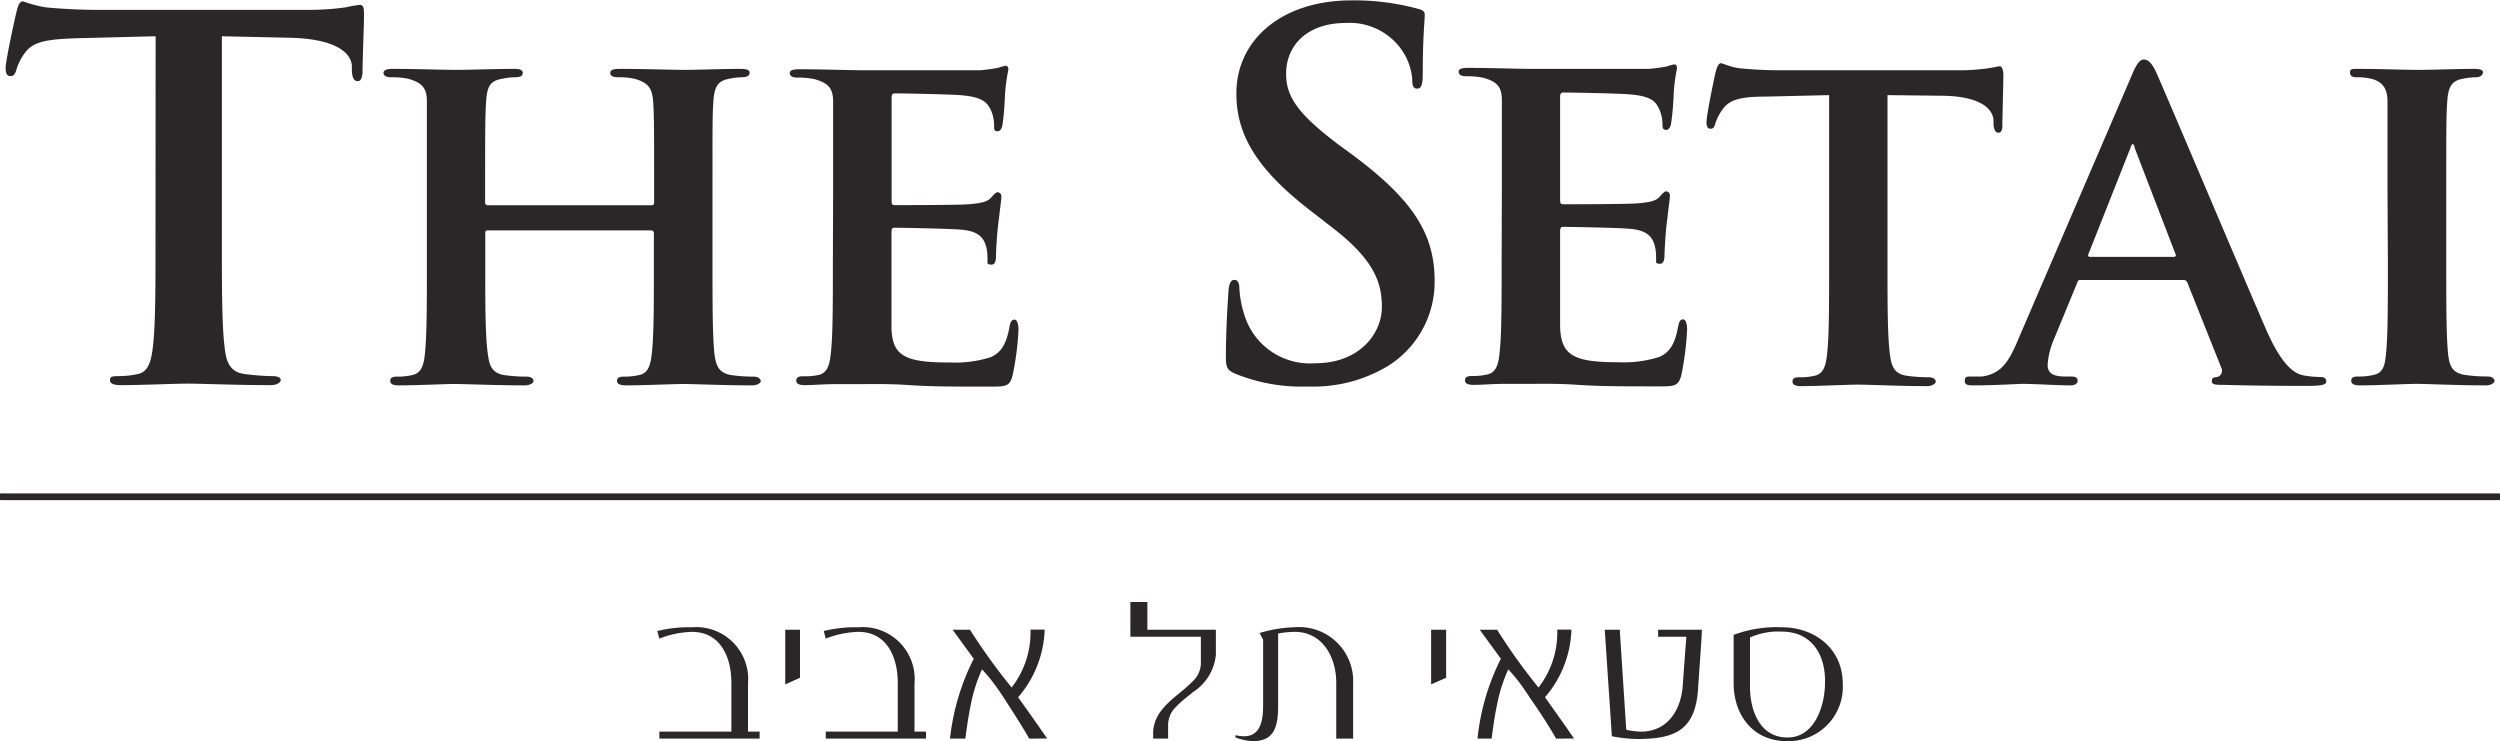
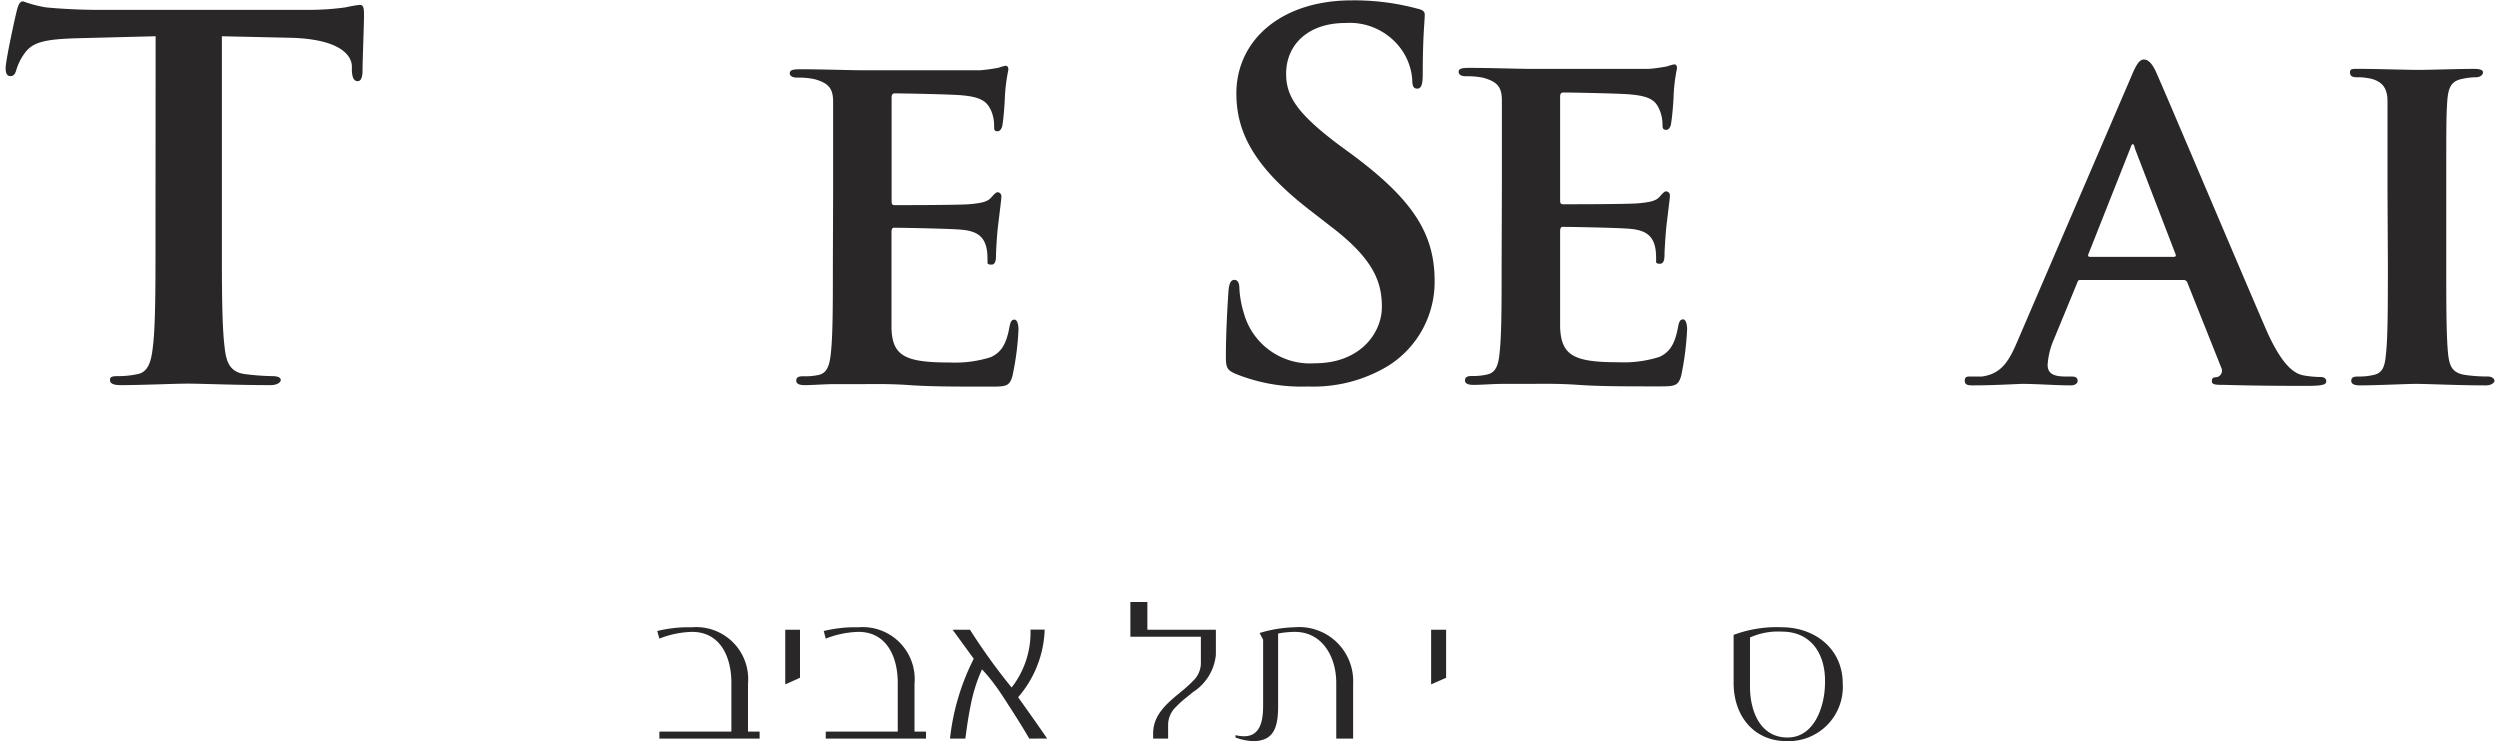
<svg xmlns="http://www.w3.org/2000/svg" viewBox="0 0 200 59.29">
  <defs>
    <style>.cls-1{fill:#292728;}</style>
  </defs>
  <title>Asset 20</title>
  <g id="Layer_2" data-name="Layer 2">
    <g id="Layer_1-2" data-name="Layer 1">
      <path class="cls-1" d="M12.45,2.9l-6.32.16C3.67,3.14,2.65,3.34,2,4.22A4.35,4.35,0,0,0,1.3,5.61c-.09.32-.22.48-.47.48s-.38-.2-.38-.64c0-.63.8-4.26.89-4.58.13-.52.25-.76.51-.76A10.23,10.23,0,0,0,3.67.59c1.23.12,2.84.2,4.24.2h16.8a21.6,21.6,0,0,0,2.93-.2,10.46,10.46,0,0,1,1.14-.2c.3,0,.34.24.34.84,0,.84-.12,3.59-.12,4.62-.05.4-.13.64-.39.64s-.42-.2-.46-.8l0-.44c-.08-1-1.23-2.15-5-2.23L17.75,2.9V19.25c0,3.67,0,6.82.22,8.53.12,1.12.38,2,1.65,2.15a18.91,18.91,0,0,0,2.16.16c.47,0,.68.12.68.32s-.34.4-.8.4c-2.8,0-5.48-.12-6.66-.12-1,0-3.65.12-5.35.12-.55,0-.85-.12-.85-.4s.17-.32.68-.32A7.31,7.31,0,0,0,11,29.93c.85-.16,1.1-1,1.23-2.19.21-1.67.21-4.82.21-8.49Z" />
      <path class="cls-1" d="M98.83,29.9c-.64-.28-.76-.48-.76-1.35,0-2.16.16-4.53.2-5.16s.16-1,.48-1,.4.36.4.67a8.15,8.15,0,0,0,.36,2,5.49,5.49,0,0,0,5.7,4c3.59,0,5.34-2.41,5.34-4.5,0-1.93-.6-3.75-3.91-6.31l-1.83-1.42c-4.39-3.39-5.9-6.15-5.9-9.35,0-4.33,3.67-7.45,9.21-7.45a19.35,19.35,0,0,1,5.3.67c.36.08.56.2.56.47,0,.52-.16,1.66-.16,4.74,0,.86-.12,1.18-.44,1.18s-.4-.24-.4-.71a4.74,4.74,0,0,0-1-2.6,5.08,5.08,0,0,0-4.35-1.94c-2.95,0-4.74,1.7-4.74,4.07,0,1.81.91,3.19,4.22,5.68l1.12.82c4.82,3.59,6.54,6.31,6.54,10.06A7.92,7.92,0,0,1,111,29.3a11.56,11.56,0,0,1-6.34,1.62A14.09,14.09,0,0,1,98.83,29.9Z" />
-       <path class="cls-1" d="M52.13,16.42c.08,0,.2,0,.2-.24v-.7c0-5.08,0-6.31-.08-7.37s-.39-1.5-1.5-1.81a6,6,0,0,0-1.33-.12c-.4,0-.6-.12-.6-.35s.24-.32.75-.32c1.85,0,4.3.08,5.2.08s3.11-.08,4.45-.08c.51,0,.75.08.75.32s-.24.35-.63.35a5.61,5.61,0,0,0-1,.12c-.91.16-1.19.63-1.27,1.81s-.07,2-.07,7.09v5.91c0,3.07,0,5.71.15,7.16.12.95.32,1.58,1.38,1.74a12.31,12.31,0,0,0,1.77.12c.36,0,.56.19.56.35s-.28.35-.71.35c-2.25,0-4.53-.11-5.48-.11-.78,0-3.23.11-4.57.11-.47,0-.74-.11-.74-.35s.15-.35.55-.35A5.19,5.19,0,0,0,51.15,30c.71-.16.9-.79,1-1.78.16-1.41.16-4,.16-7V18.63a.21.21,0,0,0-.2-.2H39.06c-.12,0-.24,0-.24.2v2.56c0,3.07,0,5.63.2,7.08.12.95.31,1.58,1.34,1.74a12.73,12.73,0,0,0,1.77.12c.39,0,.55.19.55.35s-.28.35-.71.35c-2.24,0-4.65-.11-5.63-.11-.79,0-3.07.11-4.45.11-.43,0-.67-.11-.67-.35s.12-.35.55-.35A5,5,0,0,0,33,30c.71-.16.91-.79,1-1.78.15-1.41.15-4.05.15-7.12V15.2c0-5.08,0-6,0-7.09s-.4-1.5-1.5-1.81a6.35,6.35,0,0,0-1.38-.12c-.35,0-.59-.12-.59-.35s.28-.32.75-.32c1.85,0,4.13.08,5.08.08s3.23-.08,4.61-.08c.47,0,.7.08.7.32s-.19.35-.63.35a5,5,0,0,0-1,.12c-1,.16-1.22.63-1.3,1.81s-.08,2.29-.08,7.37v.7a.21.21,0,0,0,.24.24Z" />
      <path class="cls-1" d="M66.65,15.23c0-5.08,0-6,0-7.09s-.39-1.5-1.5-1.81a6.18,6.18,0,0,0-1.37-.12c-.36,0-.6-.12-.6-.36s.28-.31.79-.31c1.81,0,4,.08,5,.08s8.79,0,9.46,0a14,14,0,0,0,1.45-.2,4.45,4.45,0,0,1,.55-.16c.2,0,.24.16.24.32a14.43,14.43,0,0,0-.28,2.16c0,.36-.11,1.82-.19,2.21,0,.16-.12.55-.4.55s-.27-.16-.27-.43a3.07,3.07,0,0,0-.24-1.22C79,8.26,78.7,7.78,77,7.63c-.59-.08-4.73-.16-5.44-.16-.15,0-.23.12-.23.31v8.27c0,.2,0,.36.23.36.79,0,5.28,0,6.07-.08s1.34-.16,1.65-.51.4-.44.55-.44a.32.32,0,0,1,.28.36c0,.19-.08.75-.28,2.44-.08.67-.15,2-.15,2.24s0,.75-.36.75S79,21.05,79,20.9c0-.36,0-.79-.12-1.22-.2-.67-.63-1.19-1.93-1.3-.63-.08-4.57-.16-5.44-.16-.15,0-.19.16-.19.35v2.68c0,1.14,0,4,0,5C71.38,28.5,72.44,29,76,29a9.42,9.42,0,0,0,3.27-.43c.87-.4,1.26-1.11,1.5-2.48.08-.36.16-.52.39-.52s.32.44.32.79a22.28,22.28,0,0,1-.48,3.7c-.23.87-.55.87-1.85.87-2.6,0-4.68,0-6.38-.12s-3-.08-4-.08c-.4,0-1.15,0-2,0s-1.7.08-2.4.08c-.44,0-.67-.12-.67-.35s.11-.36.55-.36A5.06,5.06,0,0,0,65.47,30c.71-.15.9-.78,1-1.77.16-1.42.16-4.06.16-7.13Z" />
      <path class="cls-1" d="M120.15,15.12c0-5.08,0-6,0-7.09s-.39-1.5-1.49-1.81a6.35,6.35,0,0,0-1.38-.12c-.36,0-.59-.12-.59-.36s.27-.31.78-.31c1.82,0,4,.08,5,.08s8.78,0,9.45,0a14,14,0,0,0,1.45-.2,4.1,4.1,0,0,1,.56-.16c.19,0,.23.16.23.32a13.79,13.79,0,0,0-.27,2.16c0,.36-.12,1.82-.2,2.21,0,.16-.12.55-.39.55S133,10.23,133,10a3.07,3.07,0,0,0-.24-1.22c-.27-.59-.55-1.07-2.28-1.22-.59-.08-4.73-.16-5.44-.16-.15,0-.23.12-.23.31v8.27c0,.2,0,.36.23.36.79,0,5.28,0,6.07-.08s1.34-.16,1.65-.51.4-.44.55-.44a.32.32,0,0,1,.28.36c0,.2-.08.75-.28,2.44-.07.67-.15,2-.15,2.24s0,.75-.36.75-.31-.12-.31-.27c0-.36,0-.79-.12-1.22-.2-.67-.63-1.19-1.93-1.3-.63-.08-4.57-.16-5.43-.16-.16,0-.2.16-.2.35v2.68c0,1.14,0,4,0,5,.08,2.29,1.14,2.8,4.68,2.8a9.42,9.42,0,0,0,3.27-.43c.87-.4,1.26-1.11,1.5-2.48.08-.36.16-.52.39-.52s.32.44.32.79a23.39,23.39,0,0,1-.47,3.7c-.24.87-.56.87-1.85.87-2.6,0-4.69,0-6.38-.12s-3-.08-4-.08c-.4,0-1.14,0-2,0s-1.69.08-2.4.08c-.44,0-.67-.12-.67-.35s.12-.36.55-.36a5,5,0,0,0,1.22-.12c.71-.15.91-.78,1-1.77.16-1.42.16-4,.16-7.13Z" />
-       <path class="cls-1" d="M146.33,7.61l-5.16.12c-2,0-2.83.28-3.35,1a4,4,0,0,0-.59,1.14c-.08.27-.15.43-.39.43s-.32-.2-.32-.55c0-.55.67-3.78.75-4.06s.2-.63.4-.63.63.28,1.49.4a32.2,32.2,0,0,0,3.47.16h14.06a15.07,15.07,0,0,0,2.36-.16c.55-.08.83-.16.94-.16s.28.2.28.71c0,.71-.08,3.19-.08,4.06,0,.35-.12.55-.31.55s-.36-.16-.4-.67l0-.36c-.07-.86-1-1.89-4.09-1.93L151,7.61V21.16c0,3.07,0,5.71.19,7.17.12.94.32,1.57,1.34,1.73a12.83,12.83,0,0,0,1.77.12c.4,0,.56.2.56.35s-.28.36-.67.36c-2.29,0-4.61-.12-5.59-.12-.79,0-3.16.12-4.53.12-.44,0-.67-.12-.67-.36s.11-.35.55-.35a4.83,4.83,0,0,0,1.22-.12c.71-.16.9-.79,1-1.77.16-1.42.16-4.06.16-7.13Z" />
      <path class="cls-1" d="M166.49,22.4c-.2,0-.24,0-.32.24l-1.85,4.49a6.1,6.1,0,0,0-.51,2.05c0,.59.32.94,1.38.94h.51c.43,0,.51.16.51.35s-.19.36-.55.36c-1.14,0-2.76-.12-3.86-.12-.35,0-2.2.12-4,.12-.43,0-.62-.08-.62-.36s.11-.35.39-.35.71,0,1,0c1.58-.23,2.17-1.26,2.88-2.95l9.06-21.07c.39-.95.66-1.34,1-1.34s.67.31,1,1.06c.83,1.85,6.62,15.56,8.82,20.64,1.34,3,2.33,3.46,3,3.58a8.14,8.14,0,0,0,1.3.12c.31,0,.47.12.47.35s-.2.36-1.5.36-3.74,0-6.65-.08c-.63,0-1,0-1-.28s.08-.31.44-.35a.53.53,0,0,0,.31-.75L175,22.64a.32.32,0,0,0-.35-.24Zm7.4-1.85c.16,0,.2-.08.16-.2l-3.27-8.5c0-.12-.08-.32-.16-.32s-.15.2-.19.32l-3.35,8.46c-.08.16,0,.24.12.24Z" />
      <path class="cls-1" d="M191,15.2c0-5.08,0-6,0-7.09s-.44-1.54-1.19-1.78a4.68,4.68,0,0,0-1.26-.15c-.35,0-.55-.08-.55-.4s.28-.27.83-.27c1.3,0,3.66.08,4.65.08s3.11-.08,4.45-.08c.43,0,.71.08.71.27s-.2.4-.56.4a5.38,5.38,0,0,0-1,.11c-.95.16-1.22.64-1.3,1.82s-.08,2-.08,7.09v5.9c0,3.23,0,5.91.16,7.33.12.9.35,1.42,1.38,1.57a12.73,12.73,0,0,0,1.77.12c.39,0,.55.2.55.35s-.27.36-.67.36c-2.28,0-4.65-.12-5.59-.12-.79,0-3.15.12-4.53.12-.43,0-.67-.12-.67-.36s.12-.35.55-.35a5,5,0,0,0,1.22-.12c.71-.15.91-.63,1-1.61.16-1.38.16-4.06.16-7.29Z" />
-       <rect class="cls-1" y="39.47" width="200" height="0.54" rx="0.05" ry="0.05" />
      <path class="cls-1" d="M52.75,59.09v-.56h5.76V54.61c0-2-.85-4.06-3.15-4.06a7.52,7.52,0,0,0-2.61.54l-.17-.61a10.69,10.69,0,0,1,2.32-.3h.48a4.16,4.16,0,0,1,4.46,4.52v3.83h.93v.56Z" />
      <path class="cls-1" d="M62.82,54.75V50.38H64v3.84Z" />
      <path class="cls-1" d="M66.06,59.09v-.56h5.76V54.61c0-2-.85-4.06-3.14-4.06a7.58,7.58,0,0,0-2.62.54l-.16-.61a10.68,10.68,0,0,1,2.31-.3h.49a4.16,4.16,0,0,1,4.46,4.52v3.83h.92v.56Z" />
      <path class="cls-1" d="M82.34,59.09c-.63-1.1-1.33-2.17-2-3.21-.24-.37-.5-.76-.78-1.13a12.44,12.44,0,0,0-1-1.2,12.89,12.89,0,0,0-.91,2.89c-.18.87-.31,1.78-.42,2.65H76A18.52,18.52,0,0,1,77.9,52.7l-1.69-2.32H77.6A48.2,48.2,0,0,0,80.93,55a7.17,7.17,0,0,0,1.51-4.63h1.13v.1a8.69,8.69,0,0,1-2.12,5.31c.82,1.15,1.58,2.22,2.32,3.3Z" />
      <path class="cls-1" d="M95.42,55.38c-.24.21-.48.39-.71.58s-.44.39-.63.59a2,2,0,0,0-.63,1.37v1.17h-1.2v-.41c0-1.7,1.43-2.65,2.56-3.61.22-.2.44-.39.63-.59a2,2,0,0,0,.63-1.37V50.94H90.43V48.16h1.36v2.22h5.48v2A4,4,0,0,1,95.42,55.38Z" />
      <path class="cls-1" d="M106.9,59.09V54.61c0-2-1.07-4.06-3.32-4.06a7.62,7.62,0,0,0-1.33.13v5.76c0,1.61-.26,2.85-2,2.85A4.5,4.5,0,0,1,98.84,59v-.19a2.72,2.72,0,0,0,.69.09c1.46,0,1.52-1.59,1.52-2.55V51.18l-.28-.54a10.58,10.58,0,0,1,2.81-.46,4.32,4.32,0,0,1,4.67,4.52v4.39Z" />
      <path class="cls-1" d="M114.49,54.75V50.38h1.2v3.84Z" />
-       <path class="cls-1" d="M124.49,59.09c-.63-1.1-1.33-2.17-2.06-3.21-.24-.37-.5-.76-.77-1.13a12.44,12.44,0,0,0-1-1.2,12.89,12.89,0,0,0-.91,2.89c-.18.87-.31,1.78-.42,2.65h-1.13a18.31,18.31,0,0,1,1.87-6.39l-1.69-2.32h1.39A46.53,46.53,0,0,0,123.08,55a7.16,7.16,0,0,0,1.5-4.63h1.13v.1a8.68,8.68,0,0,1-2.11,5.31c.82,1.15,1.58,2.22,2.32,3.3Z" />
-       <path class="cls-1" d="M135.84,55.18c-.24,3.3-1.92,3.94-4.89,3.94a11.76,11.76,0,0,1-2-.22l-.57-8.52h1.2l.52,8a5.51,5.51,0,0,0,1.18.15c2.13,0,3.21-1.74,3.34-3.7.09-1.24.18-2.5.29-3.89h-2.26v-.56h3.5C136.14,51.05,135.93,53.74,135.84,55.18Z" />
      <path class="cls-1" d="M142.93,59.29c-2.61,0-4.24-2-4.24-4.65V50.79a9.9,9.9,0,0,1,3.84-.61c2.63,0,4.89,1.69,4.89,4.52A4.34,4.34,0,0,1,142.93,59.29Zm-.38-8.76A5.44,5.44,0,0,0,140,51v3.94c0,1.89.78,4.06,3,4.06s3-2.63,3-4.37C146.06,52.37,144.93,50.53,142.55,50.53Z" />
    </g>
  </g>
</svg>